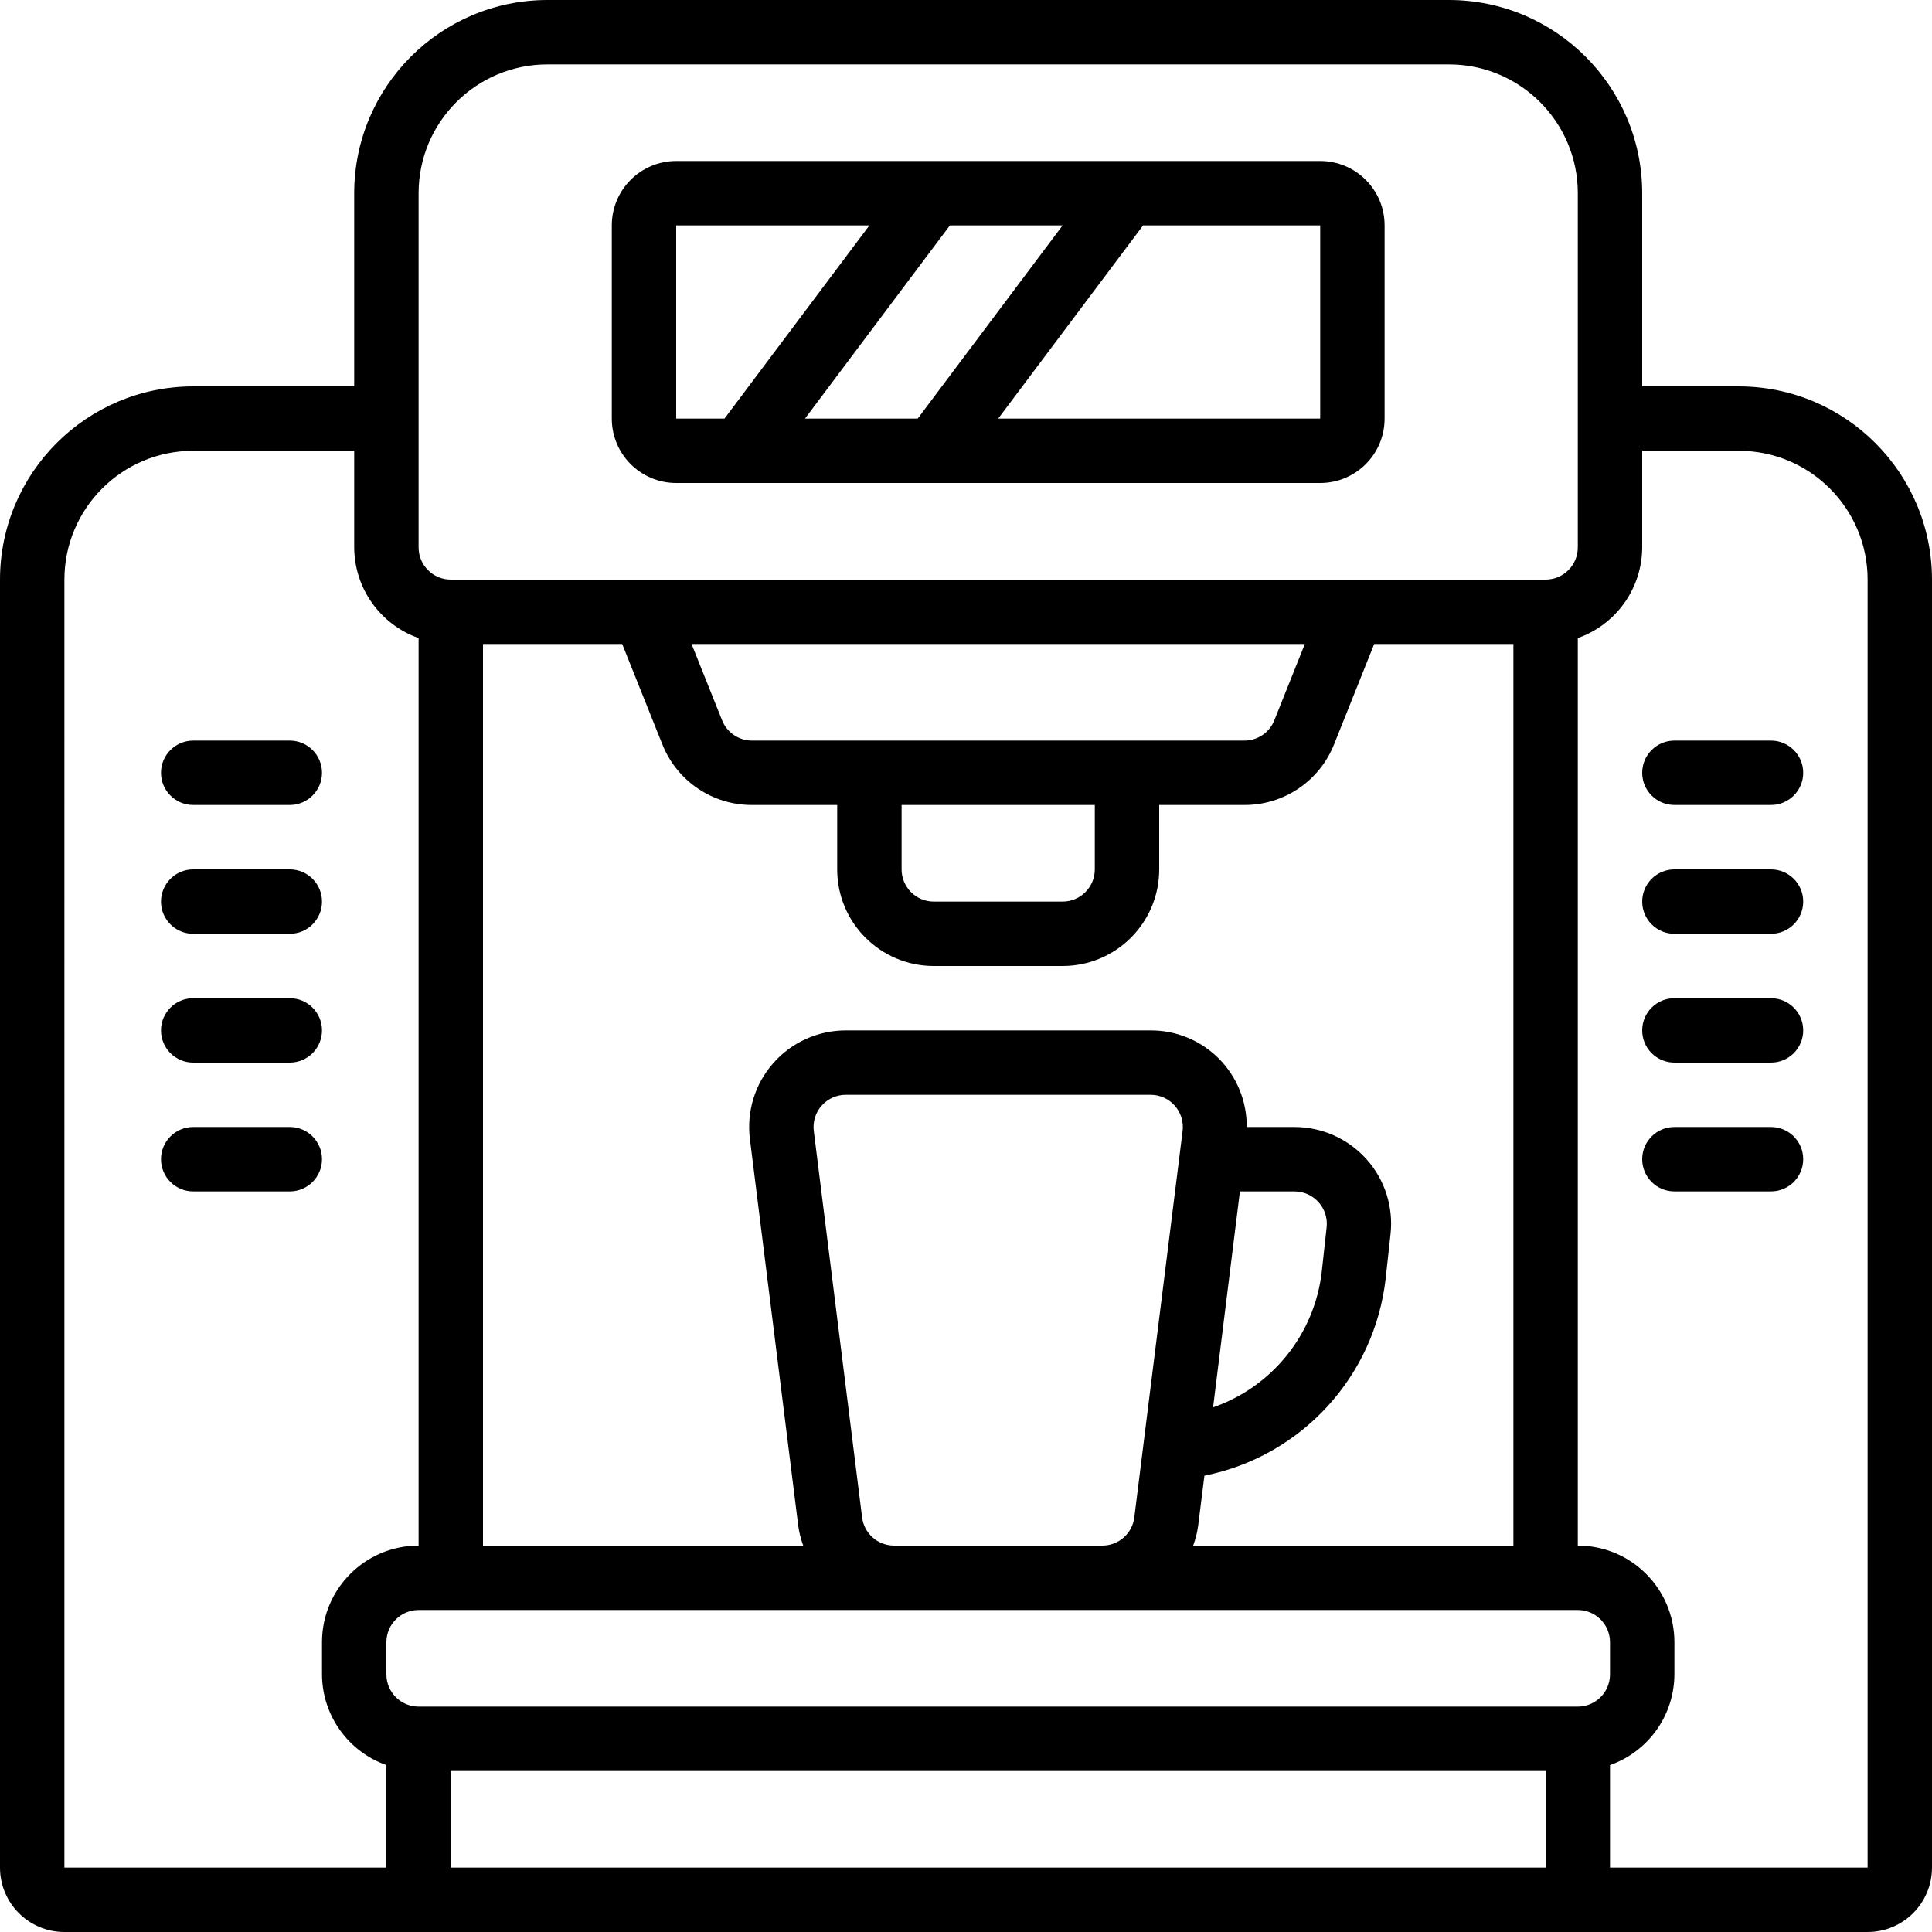
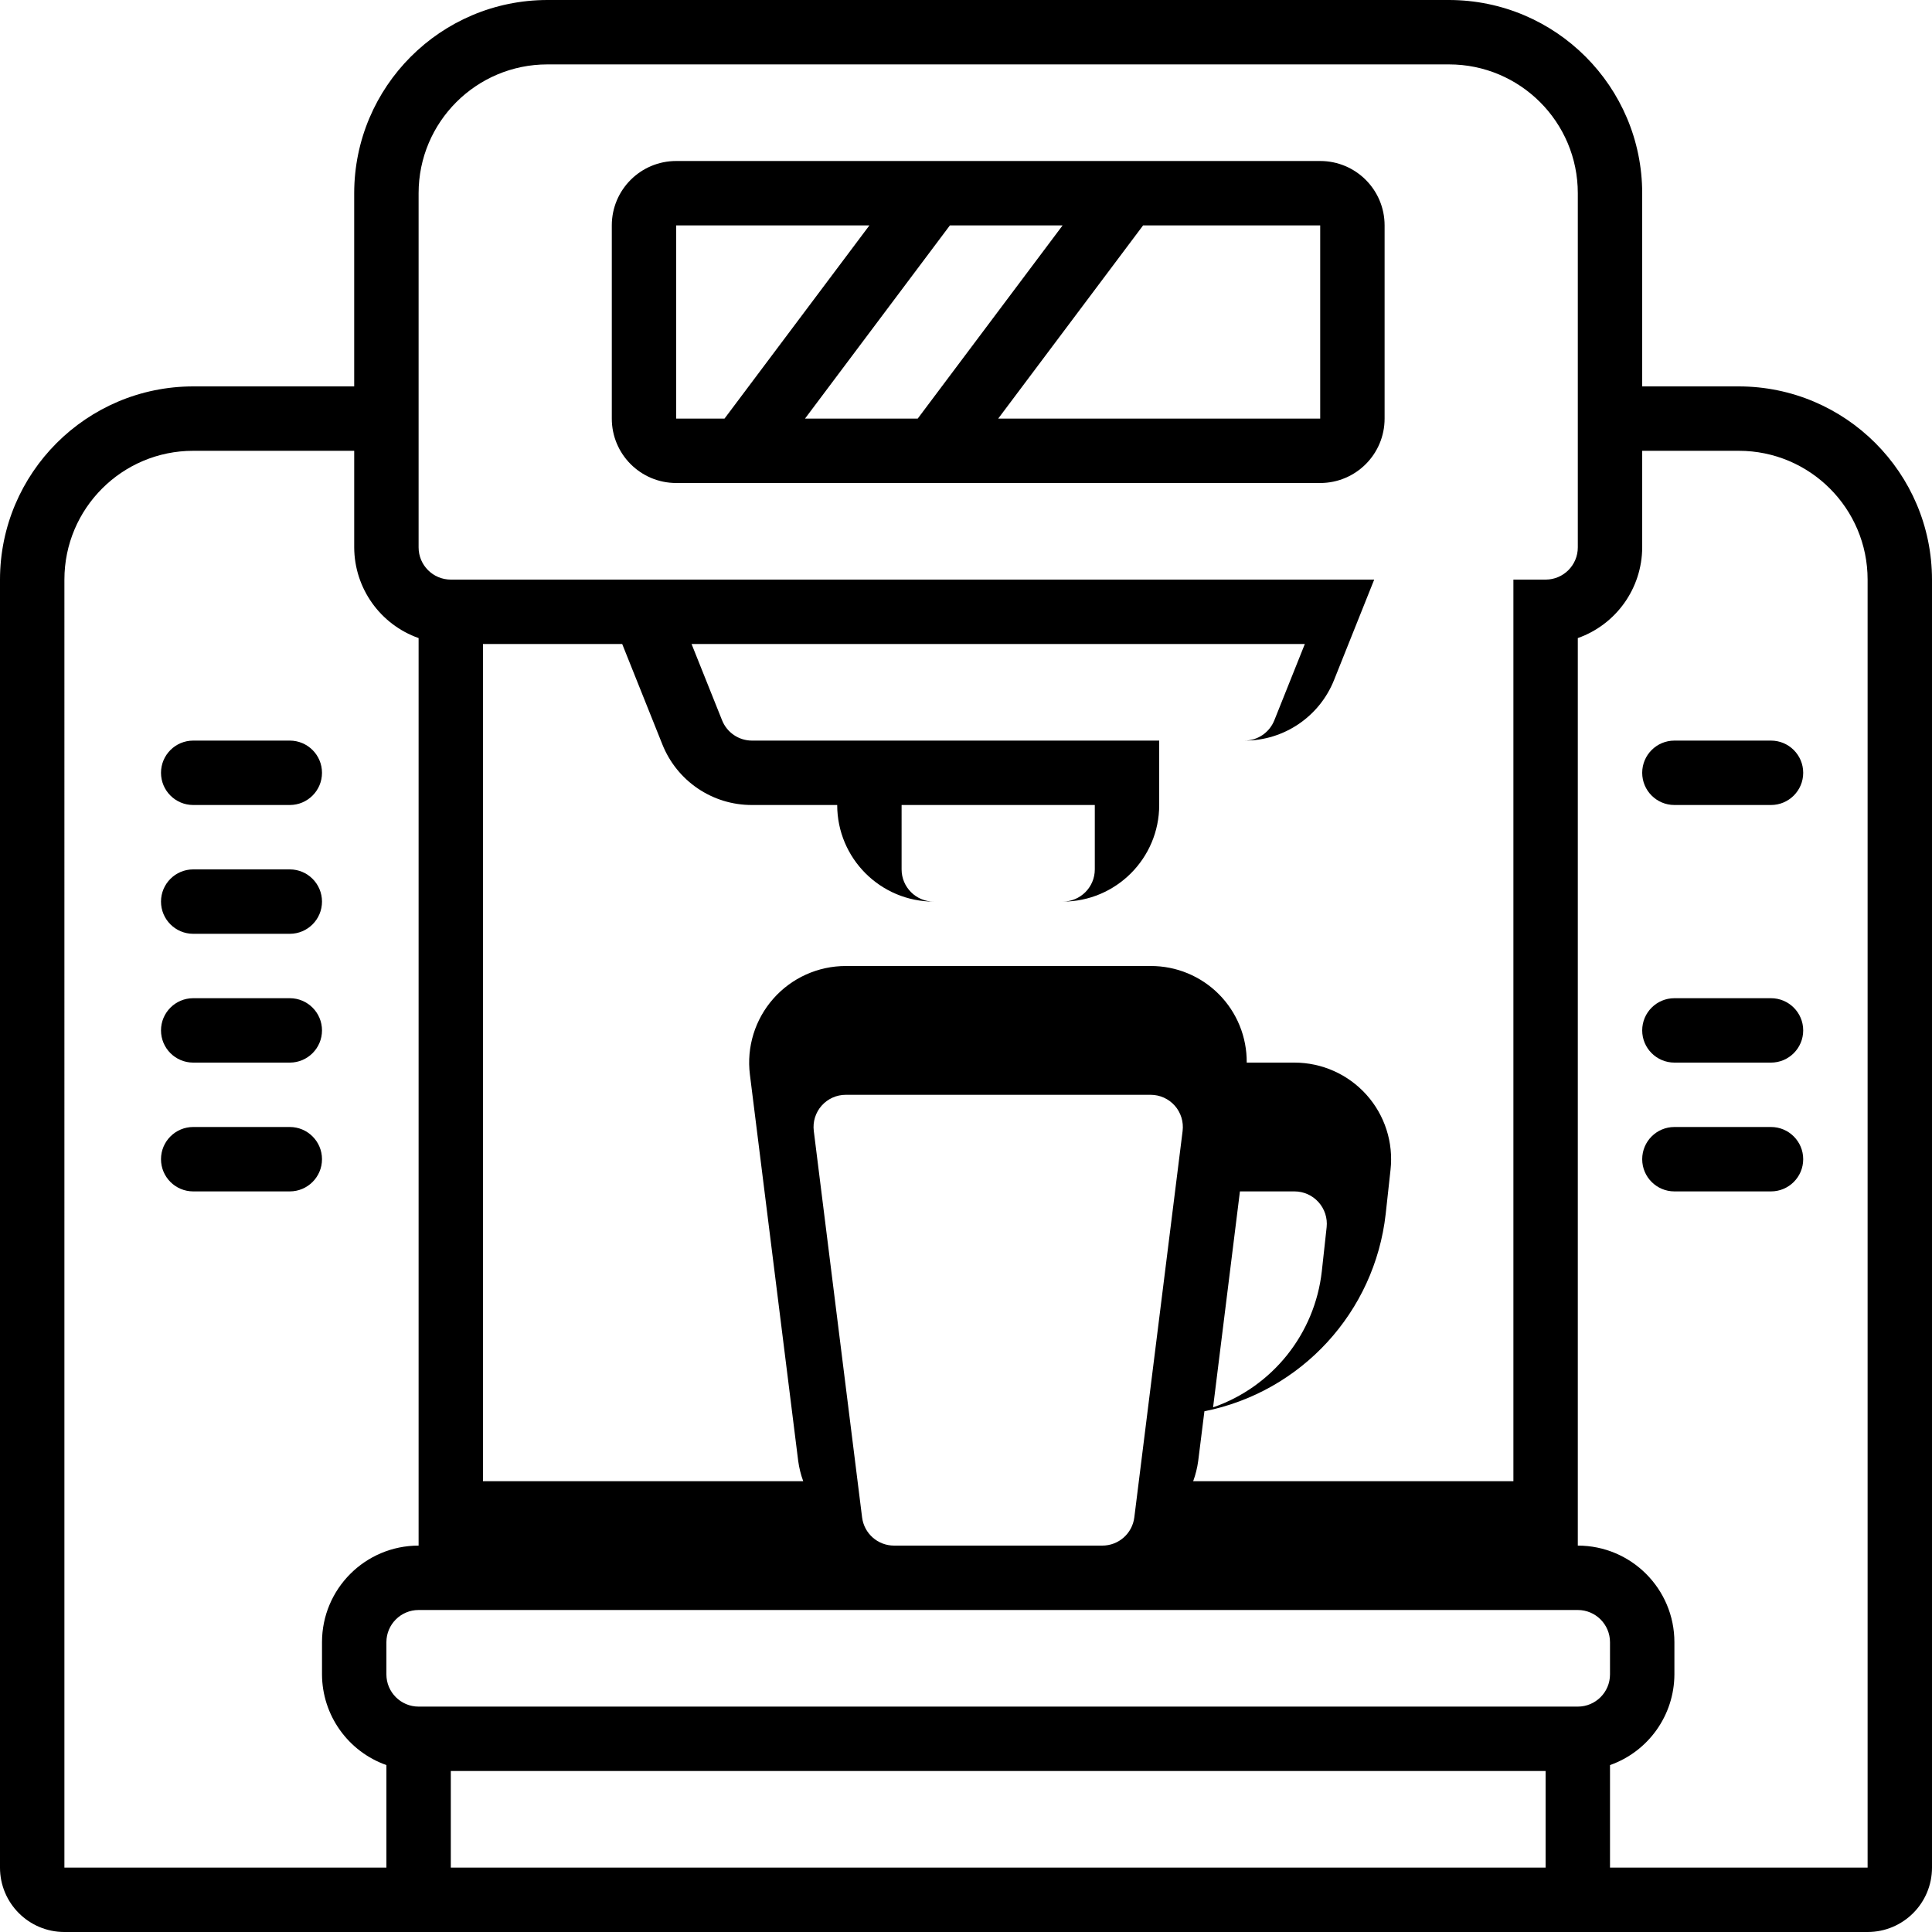
<svg xmlns="http://www.w3.org/2000/svg" height="512" viewBox="0 0 60 60" width="512">
  <g id="Page-1" fill="none" fill-rule="evenodd">
    <g id="072---Self-Service-Coffee-Machine" fill="rgb(0,0,0)" fill-rule="nonzero">
-       <path id="Shape" d="m2 60h56c1.105 0 2-.895 2-2v-40c-.003-3.312-2.688-5.997-6-6h-3v-6c-.003-3.312-2.688-5.997-6-6h-28c-3.312.003-5.997 2.688-6 6v6h-5c-3.312.003-5.997 2.688-6 6v40c0 1.105.895 2 2 2zm13-40h4.323l1.246 3.115c.453 1.141 1.557 1.889 2.785 1.885h2.646v2c0 1.657 1.343 3 3 3h4c1.657 0 3-1.343 3-3v-2h2.646c1.228.004 2.333-.745 2.786-1.886l1.245-3.114h4.323v28h-9.945c.075-.203.127-.414.156-.628l.193-1.544c3.011-.599 5.289-3.079 5.63-6.13l.15-1.369c.094-.848-.178-1.696-.748-2.331-.57-.635-1.383-.998-2.236-.998h-1.482c.007-.795-.304-1.56-.865-2.124s-1.324-.879-2.119-.876h-9.468c-.861-0-1.68.369-2.249 1.014-.57.645-.835 1.504-.728 2.358l1.5 12c.029.214.081.425.156.628h-9.945zm13 5h6v2c0 .552-.448 1-1 1h-4c-.552 0-1-.448-1-1zm7-2h-11.646c-.409-0-.776-.249-.928-.628l-.949-2.372h19.046l-.948 2.371c-.152.38-.52.629-.929.629zm-8.227 24.124-1.5-12c-.036-.285.053-.571.243-.786.19-.215.463-.338.75-.338h9.468c.287-0.0.56.123.75.338.19.215.278.501.243.786l-1.5 12c-.063.501-.488.876-.993.876h-6.468c-.505 0-.93-.375-.993-.876zm11.734-10.124h1.693c.285 0.0.557.121.747.333.191.212.283.495.253.778l-.15 1.369c-.217 1.942-1.531 3.586-3.377 4.227zm-24.507 13h35c.552 0 1 .448 1 1v1c0 .552-.448 1-1 1h-36c-.552 0-1-.448-1-1v-1c0-.552.448-1 1-1zm0 8v-3h34v3zm40-44c2.209 0 4 1.791 4 4v40h-8v-3.184c1.194-.422 1.995-1.549 2-2.816v-1c0-1.657-1.343-3-3-3v-28.184c1.194-.422 1.995-1.549 2-2.816v-3zm-41-8c0-2.209 1.791-4 4-4h28c2.209 0 4 1.791 4 4v11c0 .552-.448 1-1 1h-34c-.552 0-1-.448-1-1zm-11 12c0-2.209 1.791-4 4-4h5v3c.005 1.267.806 2.394 2 2.816v28.184c-1.657 0-3 1.343-3 3v1c.005 1.267.806 2.394 2 2.816v3.184h-10z" />
+       <path id="Shape" d="m2 60h56c1.105 0 2-.895 2-2v-40c-.003-3.312-2.688-5.997-6-6h-3v-6c-.003-3.312-2.688-5.997-6-6h-28c-3.312.003-5.997 2.688-6 6v6h-5c-3.312.003-5.997 2.688-6 6v40c0 1.105.895 2 2 2zm13-40h4.323l1.246 3.115c.453 1.141 1.557 1.889 2.785 1.885h2.646c0 1.657 1.343 3 3 3h4c1.657 0 3-1.343 3-3v-2h2.646c1.228.004 2.333-.745 2.786-1.886l1.245-3.114h4.323v28h-9.945c.075-.203.127-.414.156-.628l.193-1.544c3.011-.599 5.289-3.079 5.63-6.13l.15-1.369c.094-.848-.178-1.696-.748-2.331-.57-.635-1.383-.998-2.236-.998h-1.482c.007-.795-.304-1.56-.865-2.124s-1.324-.879-2.119-.876h-9.468c-.861-0-1.68.369-2.249 1.014-.57.645-.835 1.504-.728 2.358l1.5 12c.029.214.081.425.156.628h-9.945zm13 5h6v2c0 .552-.448 1-1 1h-4c-.552 0-1-.448-1-1zm7-2h-11.646c-.409-0-.776-.249-.928-.628l-.949-2.372h19.046l-.948 2.371c-.152.38-.52.629-.929.629zm-8.227 24.124-1.5-12c-.036-.285.053-.571.243-.786.19-.215.463-.338.75-.338h9.468c.287-0.0.56.123.75.338.19.215.278.501.243.786l-1.5 12c-.063.501-.488.876-.993.876h-6.468c-.505 0-.93-.375-.993-.876zm11.734-10.124h1.693c.285 0.0.557.121.747.333.191.212.283.495.253.778l-.15 1.369c-.217 1.942-1.531 3.586-3.377 4.227zm-24.507 13h35c.552 0 1 .448 1 1v1c0 .552-.448 1-1 1h-36c-.552 0-1-.448-1-1v-1c0-.552.448-1 1-1zm0 8v-3h34v3zm40-44c2.209 0 4 1.791 4 4v40h-8v-3.184c1.194-.422 1.995-1.549 2-2.816v-1c0-1.657-1.343-3-3-3v-28.184c1.194-.422 1.995-1.549 2-2.816v-3zm-41-8c0-2.209 1.791-4 4-4h28c2.209 0 4 1.791 4 4v11c0 .552-.448 1-1 1h-34c-.552 0-1-.448-1-1zm-11 12c0-2.209 1.791-4 4-4h5v3c.005 1.267.806 2.394 2 2.816v28.184c-1.657 0-3 1.343-3 3v1c.005 1.267.806 2.394 2 2.816v3.184h-10z" />
      <path id="Shape" d="m21 15h20c1.105 0 2-.895 2-2v-6c0-1.105-.895-2-2-2h-20c-1.105 0-2 .895-2 2v6c0 1.105.895 2 2 2zm20-2h-10l4.5-6h5.5zm-8-6-4.5 6h-3.5l4.5-6zm-12 0h6l-4.5 6h-1.5z" />
      <path id="Shape" d="m6 25h3c.552 0 1-.448 1-1s-.448-1-1-1h-3c-.552 0-1 .448-1 1s.448 1 1 1z" />
      <path id="Shape" d="m6 29h3c.552 0 1-.448 1-1s-.448-1-1-1h-3c-.552 0-1 .448-1 1s.448 1 1 1z" />
      <path id="Shape" d="m9 31h-3c-.552 0-1 .448-1 1s.448 1 1 1h3c.552 0 1-.448 1-1s-.448-1-1-1z" />
      <path id="Shape" d="m9 35h-3c-.552 0-1 .448-1 1s.448 1 1 1h3c.552 0 1-.448 1-1s-.448-1-1-1z" />
      <path id="Shape" d="m52 25h3c.552 0 1-.448 1-1s-.448-1-1-1h-3c-.552 0-1 .448-1 1s.448 1 1 1z" />
-       <path id="Shape" d="m55 29c.552 0 1-.448 1-1s-.448-1-1-1h-3c-.552 0-1 .448-1 1s.448 1 1 1z" />
      <path id="Shape" d="m55 31h-3c-.552 0-1 .448-1 1s.448 1 1 1h3c.552 0 1-.448 1-1s-.448-1-1-1z" />
      <path id="Shape" d="m55 35h-3c-.552 0-1 .448-1 1s.448 1 1 1h3c.552 0 1-.448 1-1s-.448-1-1-1z" />
    </g>
  </g>
</svg>